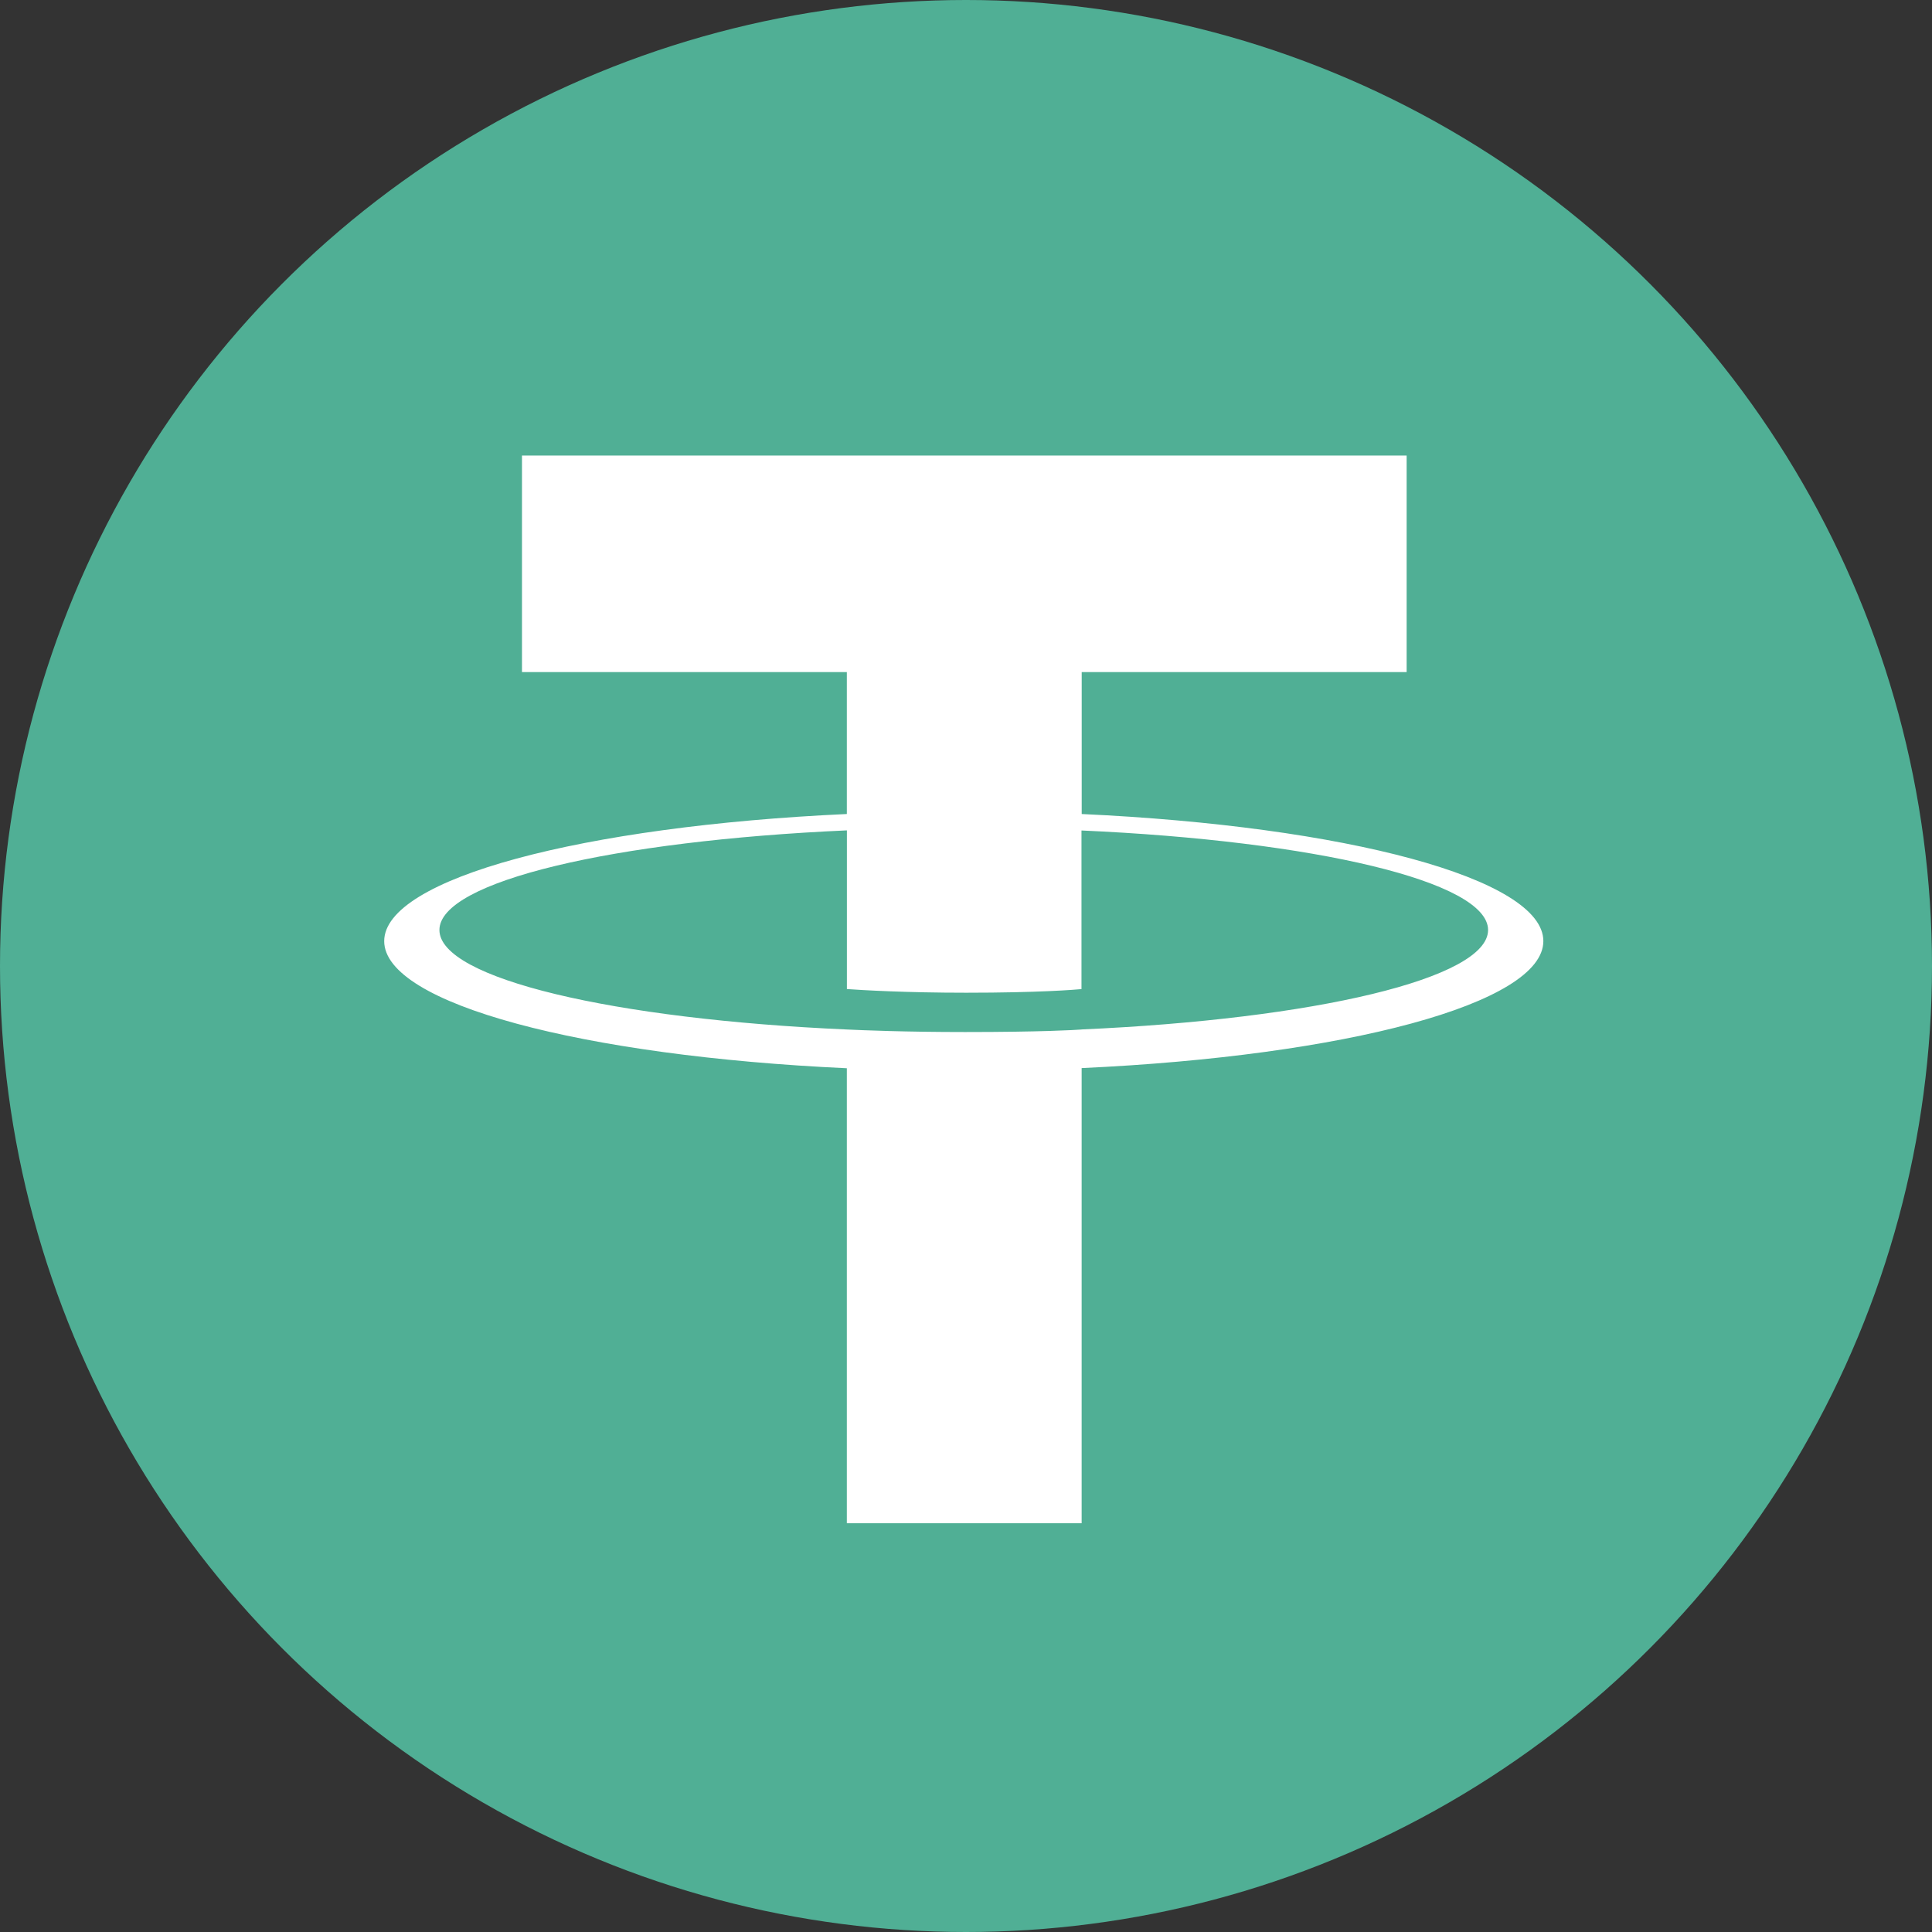
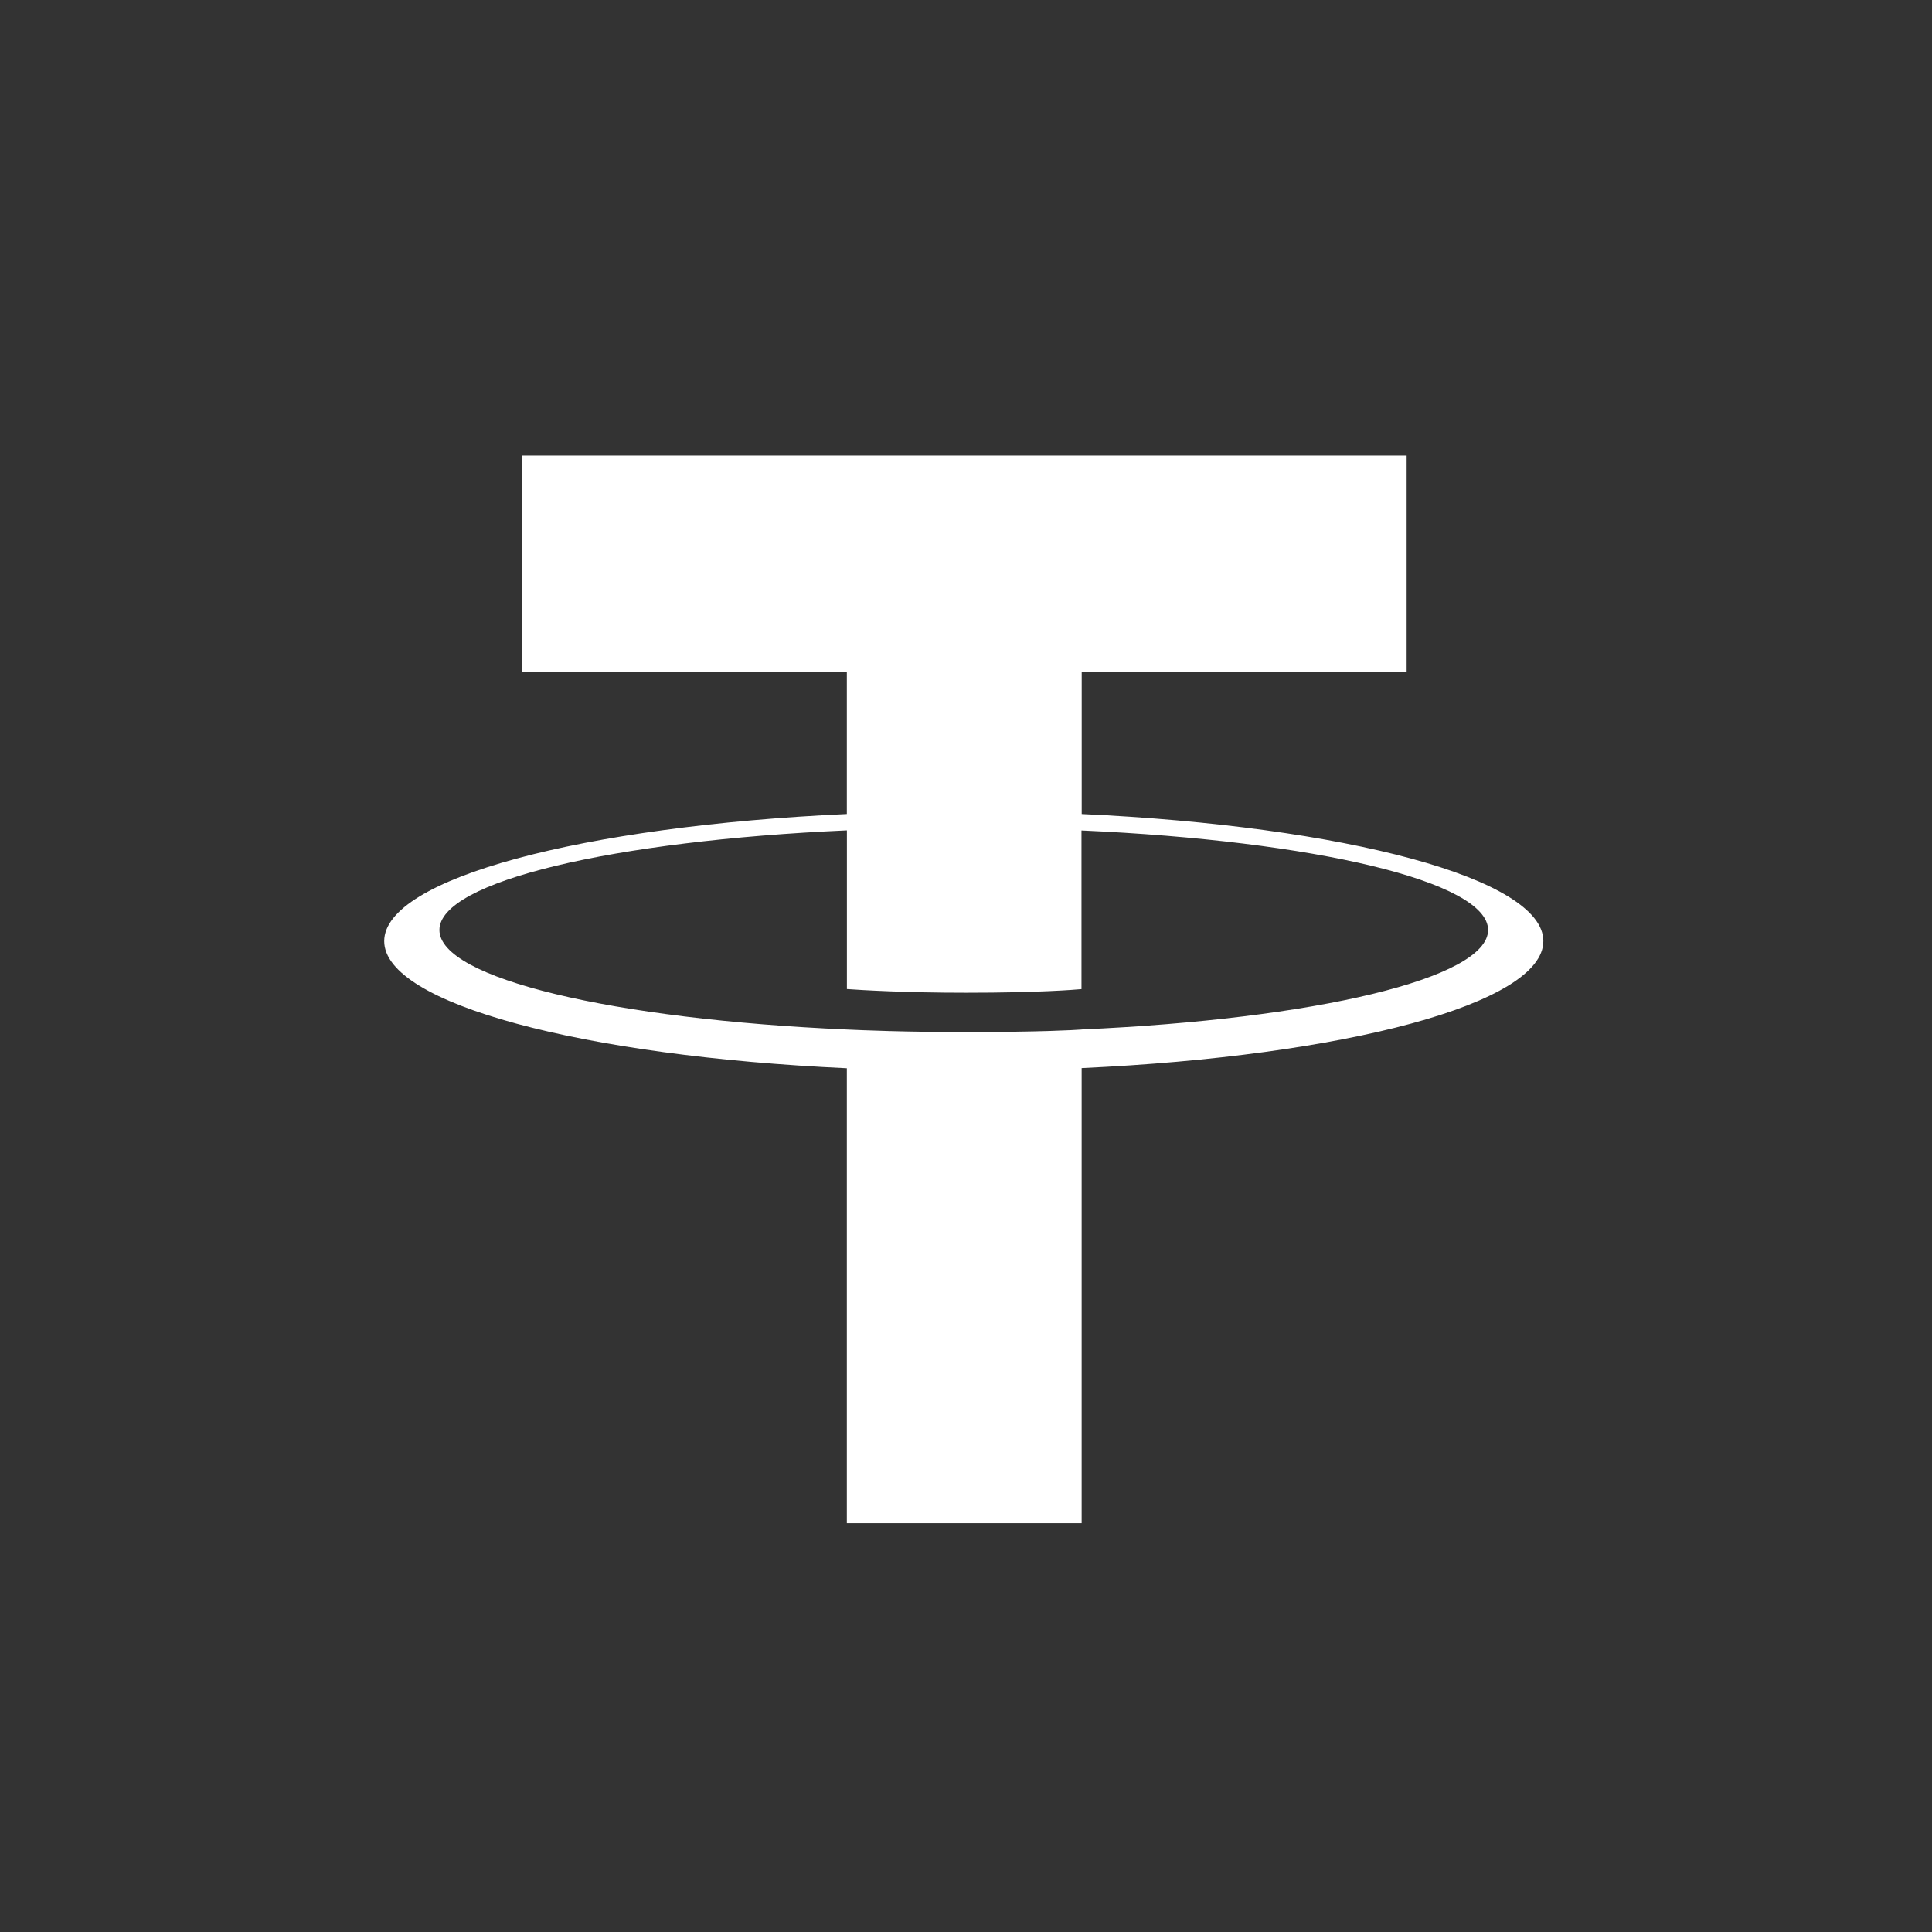
<svg xmlns="http://www.w3.org/2000/svg" width="256" height="256" fill="none">
  <rect width="100%" height="100%" fill="#333333" stroke="none" />
-   <circle cx="128" cy="128" r="128" fill="#50AF95" />
  <path fill-rule="evenodd" clip-rule="evenodd" d="M143.331 136.414c-.873.066-5.382.335-15.44.335-8 0-13.68-.24-15.673-.335-30.916-1.36-53.993-6.742-53.993-13.185 0-6.444 23.077-11.818 53.993-13.2v21.025c2.022.146 7.811.487 15.811.487 9.6 0 14.407-.4 15.273-.48v-21.018c30.851 1.375 53.876 6.757 53.876 13.186s-23.018 11.811-53.876 13.178l.029.007Zm0-28.545V89.054h43.055v-28.69H69.164v28.69h43.047v18.807c-34.99 1.608-61.302 8.539-61.302 16.844 0 8.306 26.313 15.229 61.302 16.844v60.291h31.113v-60.313c34.909-1.607 61.178-8.531 61.178-16.829s-26.247-15.222-61.178-16.837l.007.008Z" fill="#fff" />
</svg>